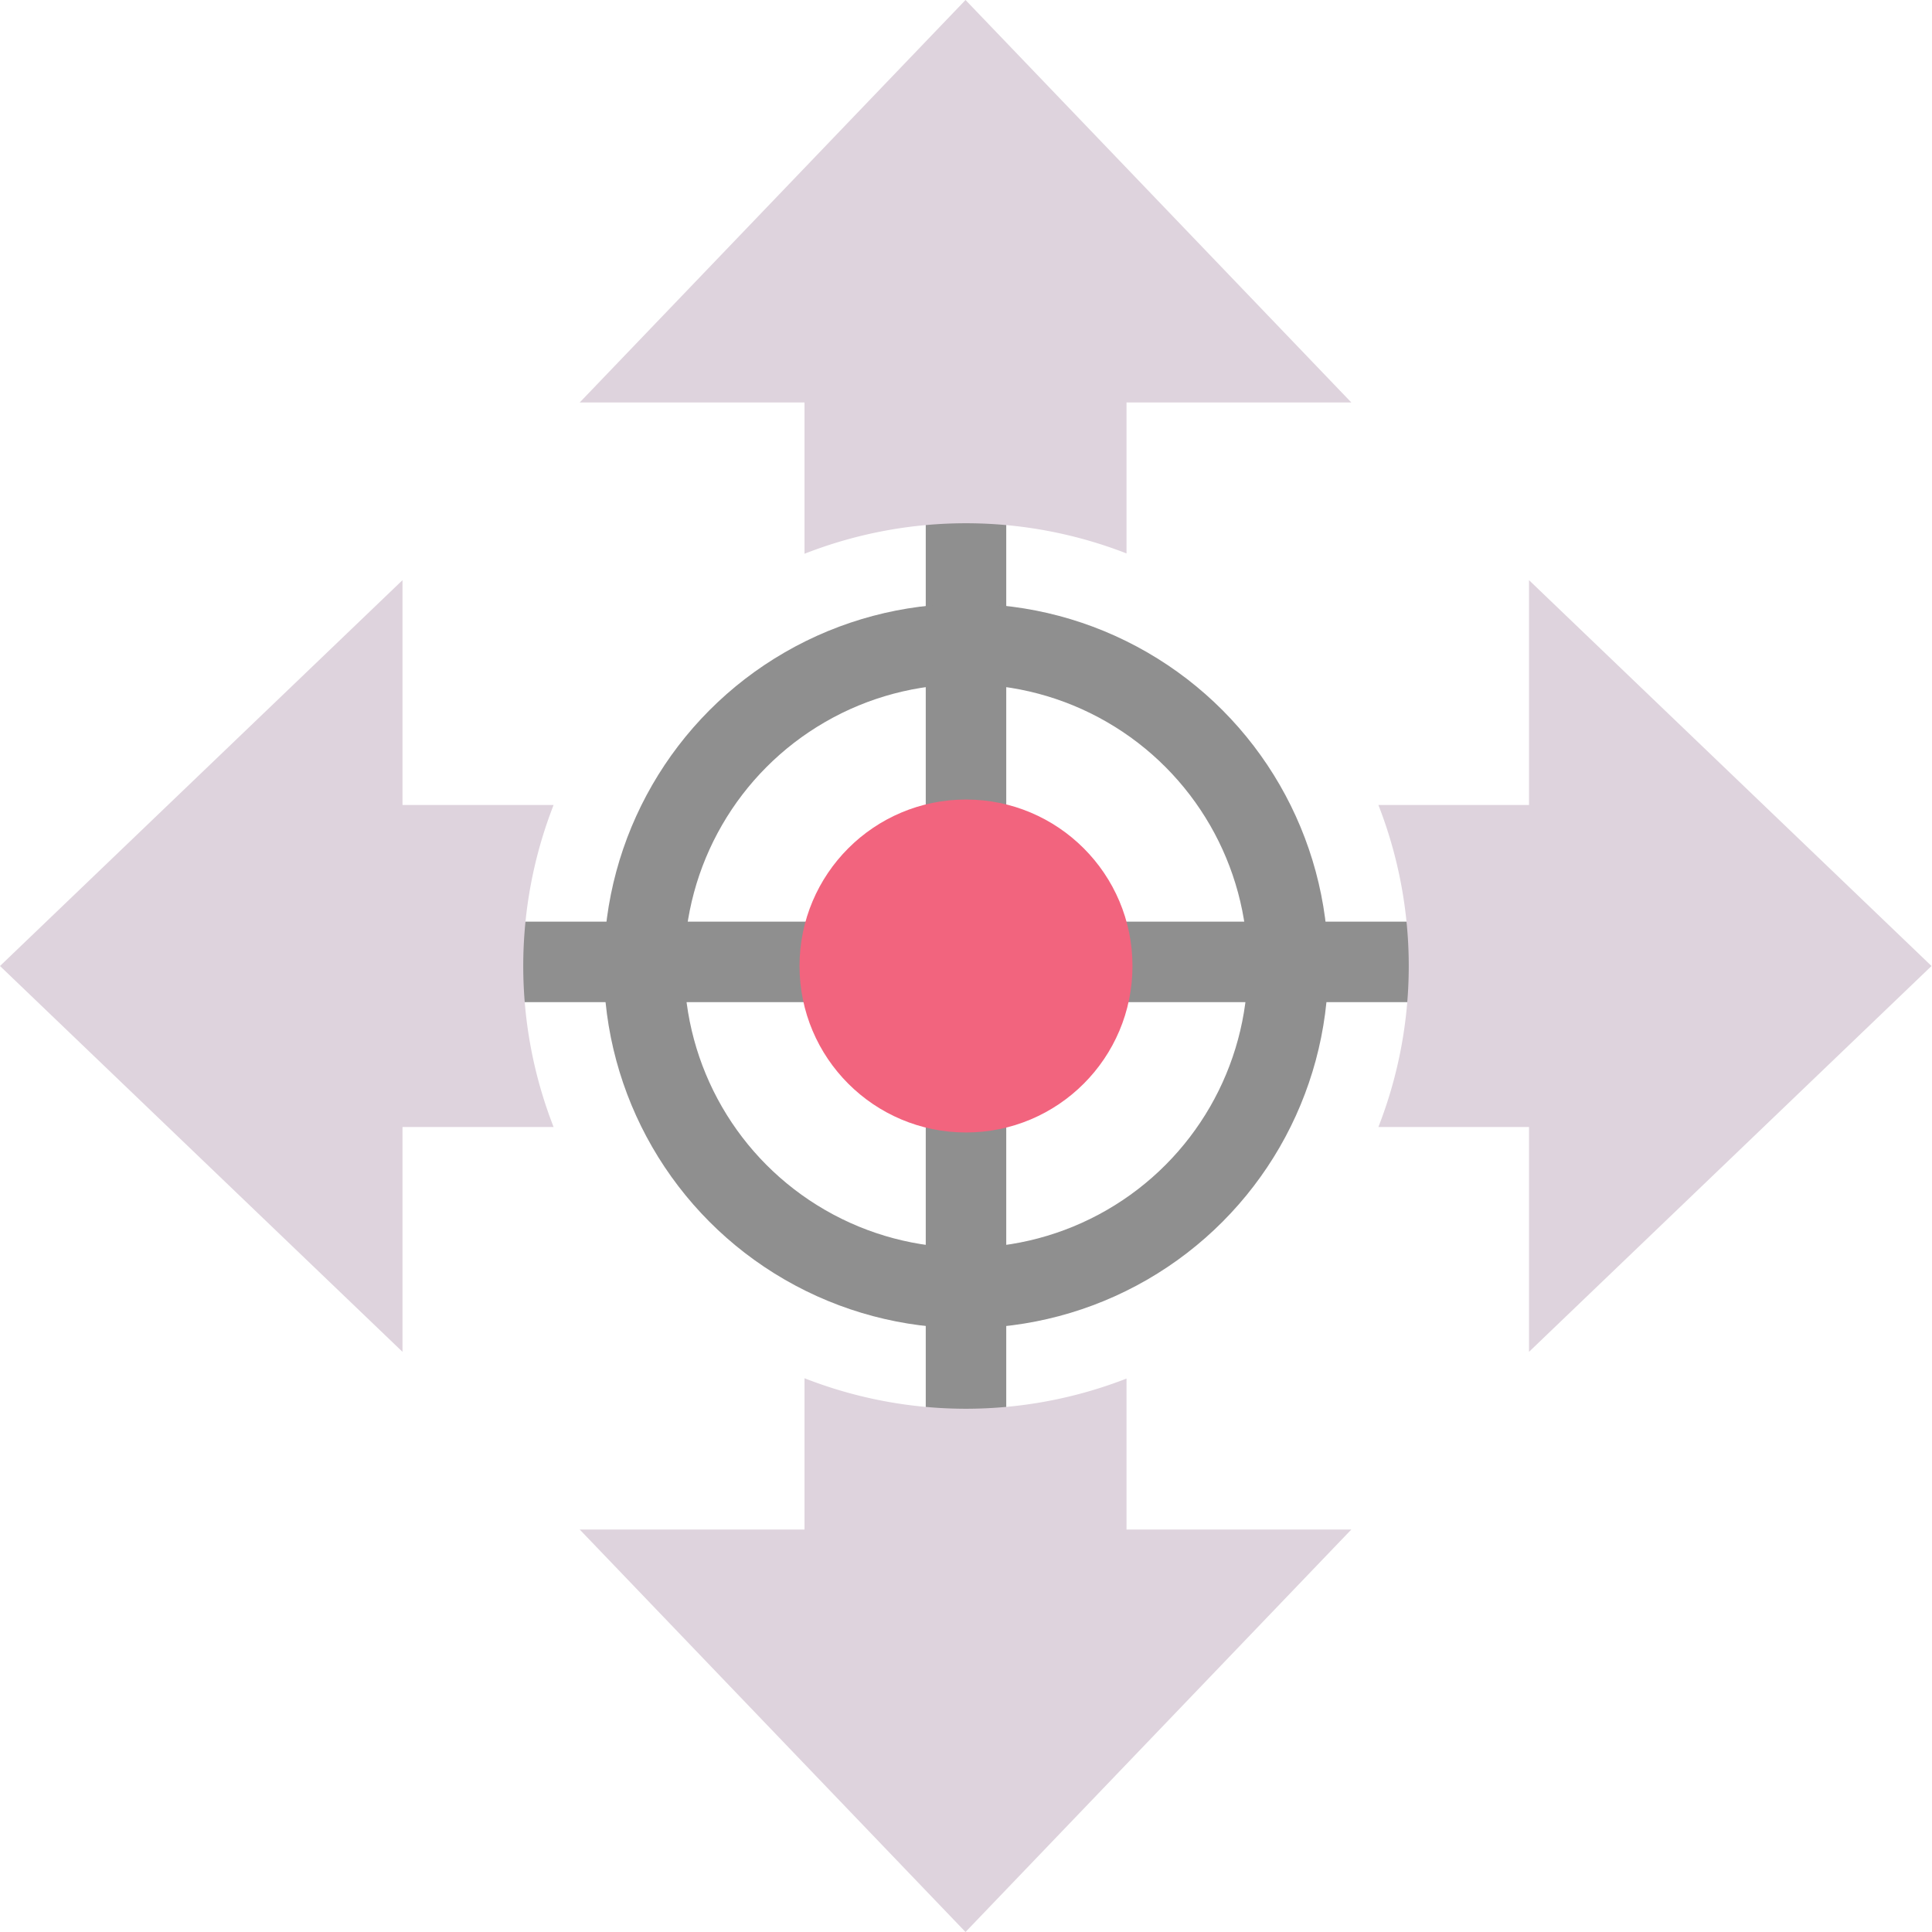
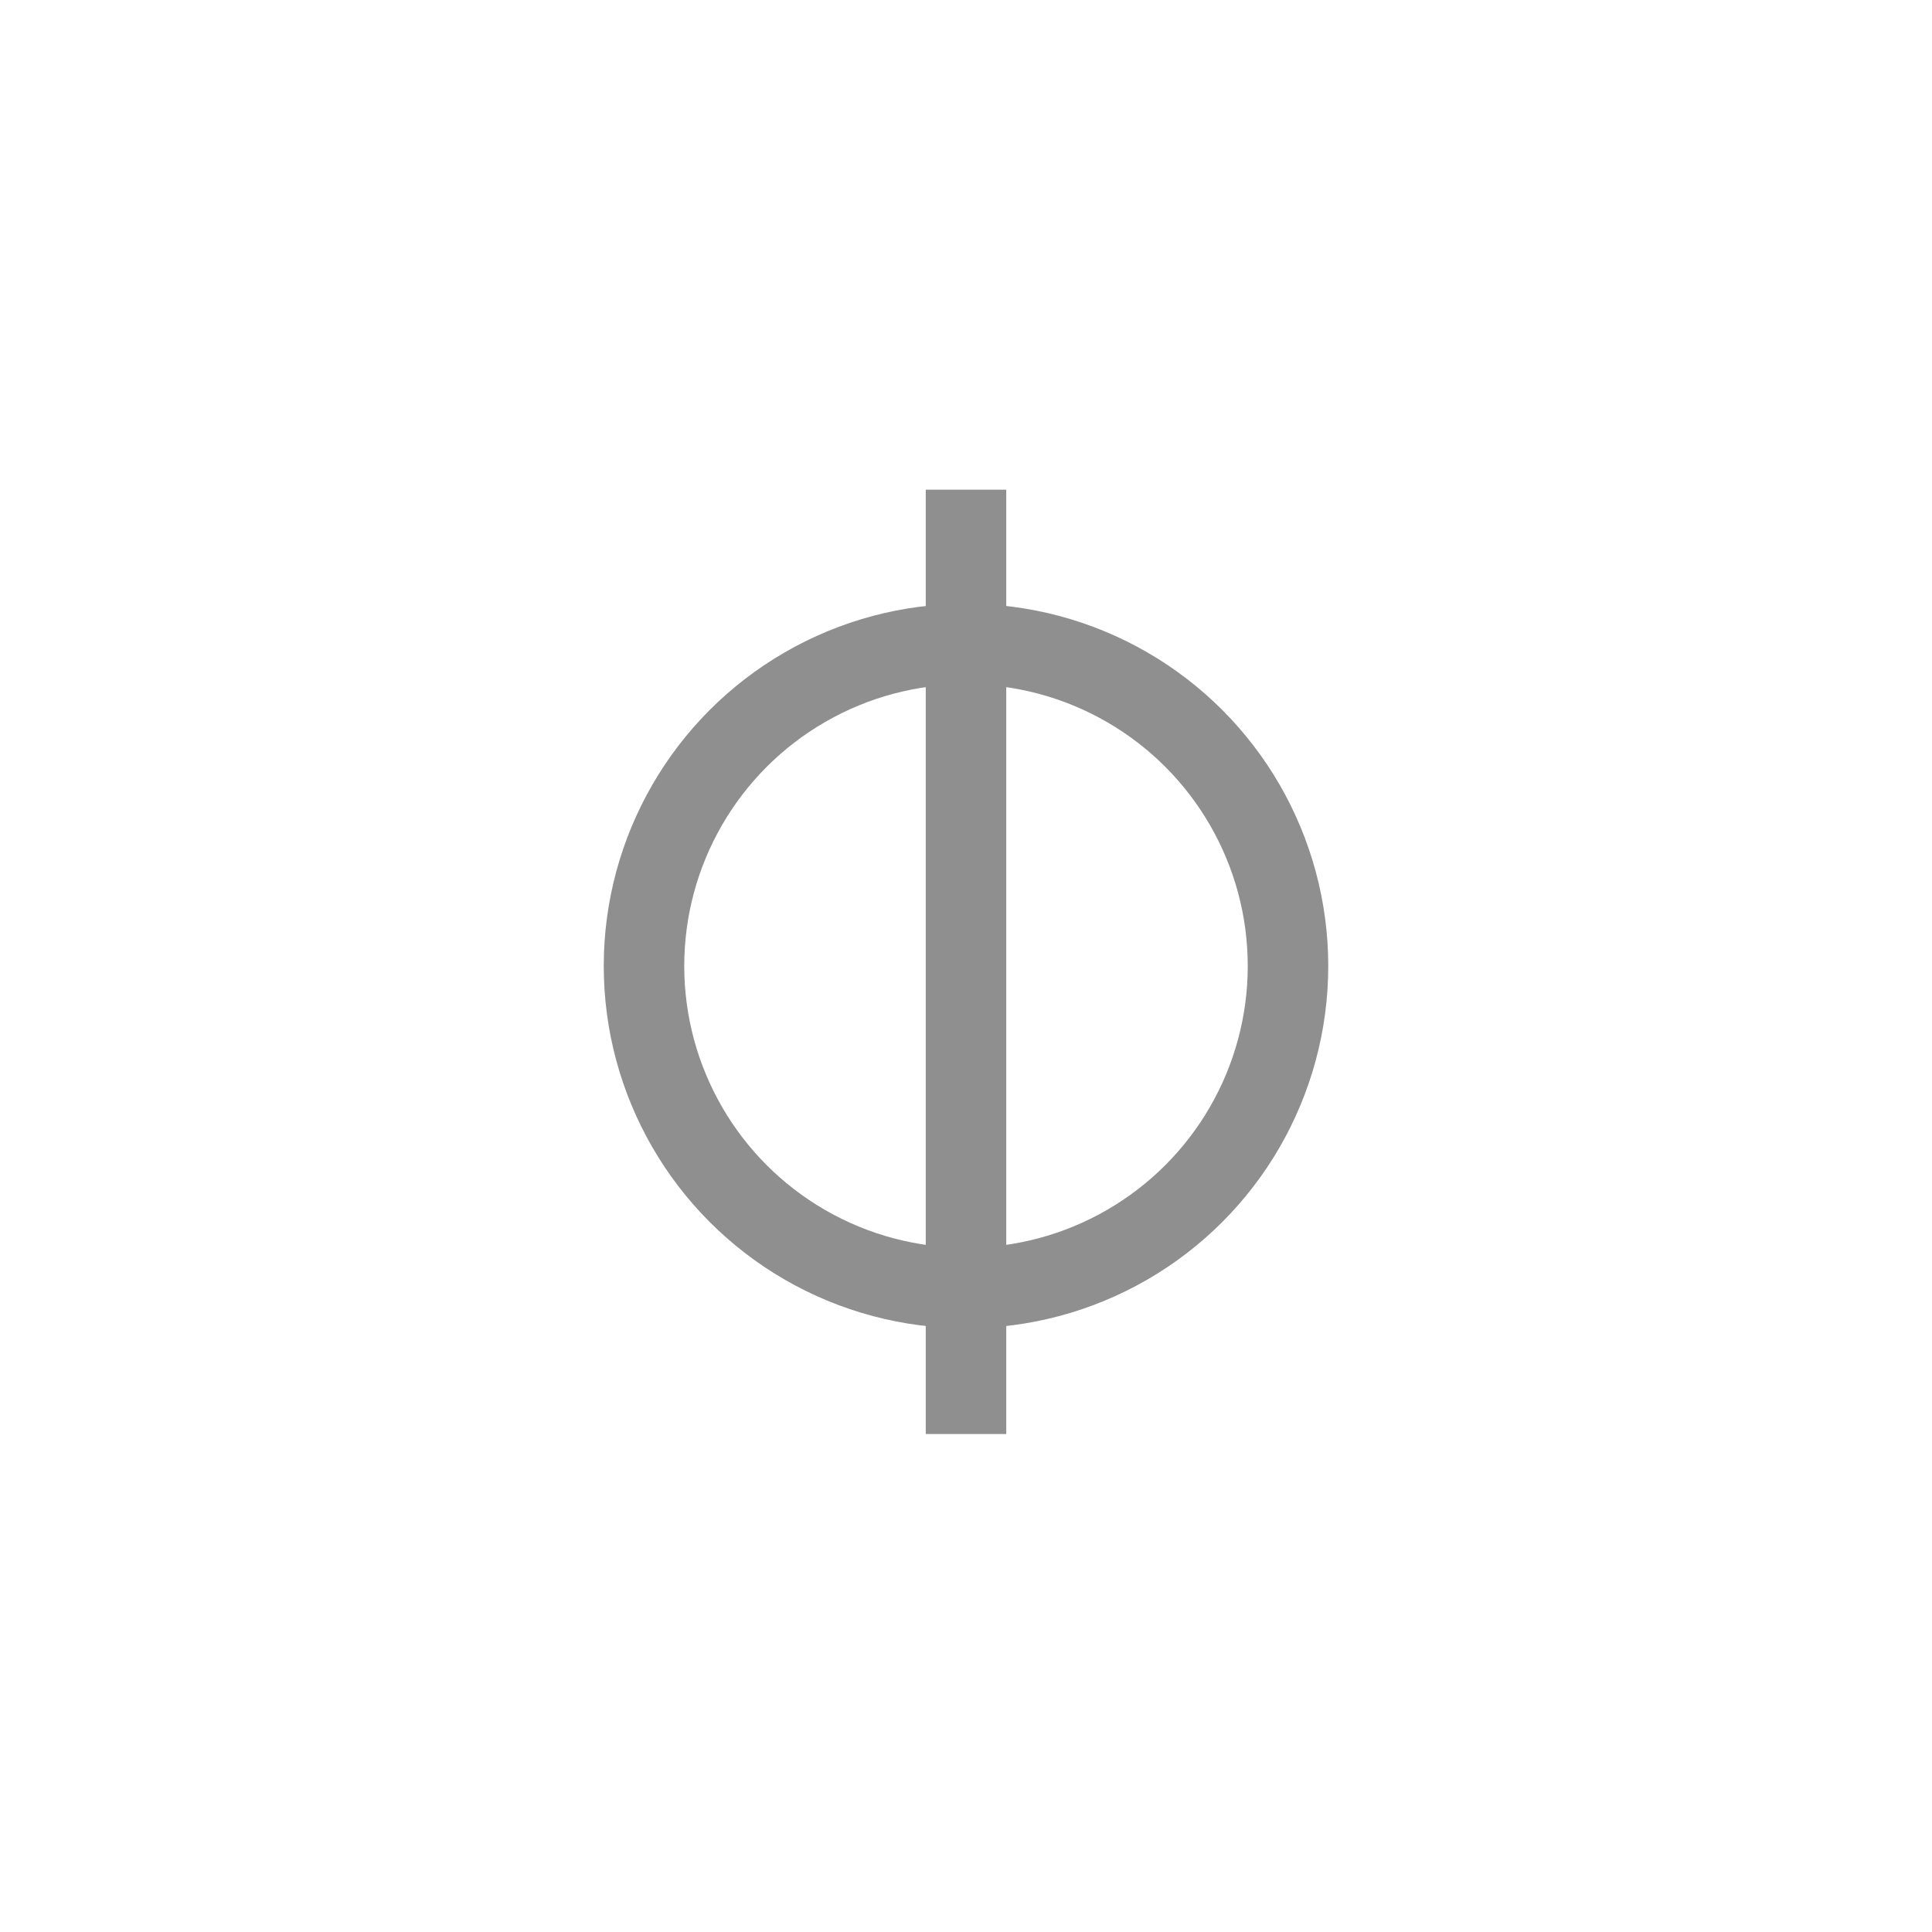
<svg xmlns="http://www.w3.org/2000/svg" xmlns:ns1="http://sodipodi.sourceforge.net/DTD/sodipodi-0.dtd" xmlns:ns2="http://www.inkscape.org/namespaces/inkscape" id="Слой_1" data-name="Слой 1" viewBox="0 0 24 24" version="1.1" ns1:docname="move_exactly.svg" ns2:version="1.0.1 (c497b03c, 2020-09-10)">
  <ns1:namedview pagecolor="#ffffff" bordercolor="#666666" borderopacity="1" objecttolerance="10" gridtolerance="10" guidetolerance="10" ns2:pageopacity="0" ns2:pageshadow="2" ns2:window-width="1280" ns2:window-height="715" id="namedview30" showgrid="true" ns2:zoom="22.257558" ns2:cx="11.508893" ns2:cy="13.468639" ns2:window-x="0" ns2:window-y="23" ns2:window-maximized="0" ns2:document-rotation="0" ns2:current-layer="Слой_1">
    <ns2:grid type="xygrid" id="grid_kicad" spacingx="0.5" spacingy="0.5" color="#9999ff" opacity="0.13" empspacing="2" />
  </ns1:namedview>
  <defs id="defs25799">
    <style id="style25797">.cls-1{fill:none;stroke:#8f8f8f;stroke-miterlimit:10;}.cls-2{fill:#DED3DD;}.cls-3{fill:#f2647e;}</style>
  </defs>
  <title id="title25801">move_exactly</title>
  <line class="cls-1" x1="12" y1="17.814" x2="12" y2="6.083" id="line25803" />
-   <line class="cls-1" x1="6.134" y1="11.949" x2="17.866" y2="11.949" id="line25805" />
  <circle class="cls-1" cx="12" cy="12" r="4" id="circle25815" />
-   <circle class="cls-3" cx="12" cy="12" r="2.068" id="circle25825" />
-   <path id="rect25847" style="fill:#DED3DD;stroke-width:1" d="M 11.994 0 L 7.201 5 L 9.994 5 L 9.994 6.879 A 5.5 5.5 0 0 1 12 6.5 A 5.5 5.5 0 0 1 13.994 6.875 L 13.994 5 L 16.787 5 L 11.994 0 z M 5 7.207 L 0 12 L 5 16.793 L 5 14 L 6.877 14 A 5.5 5.5 0 0 1 6.5 12 A 5.5 5.5 0 0 1 6.877 10 L 5 10 L 5 7.207 z M 18.994 7.207 L 18.994 10 L 17.123 10 A 5.5 5.5 0 0 1 17.5 12 A 5.5 5.5 0 0 1 17.123 14 L 18.994 14 L 18.994 16.793 L 23.994 12 L 18.994 7.207 z M 9.994 17.121 L 9.994 19 L 7.201 19 L 11.994 24 L 16.787 19 L 13.994 19 L 13.994 17.125 A 5.5 5.5 0 0 1 12 17.5 A 5.5 5.5 0 0 1 9.994 17.121 z " />
</svg>